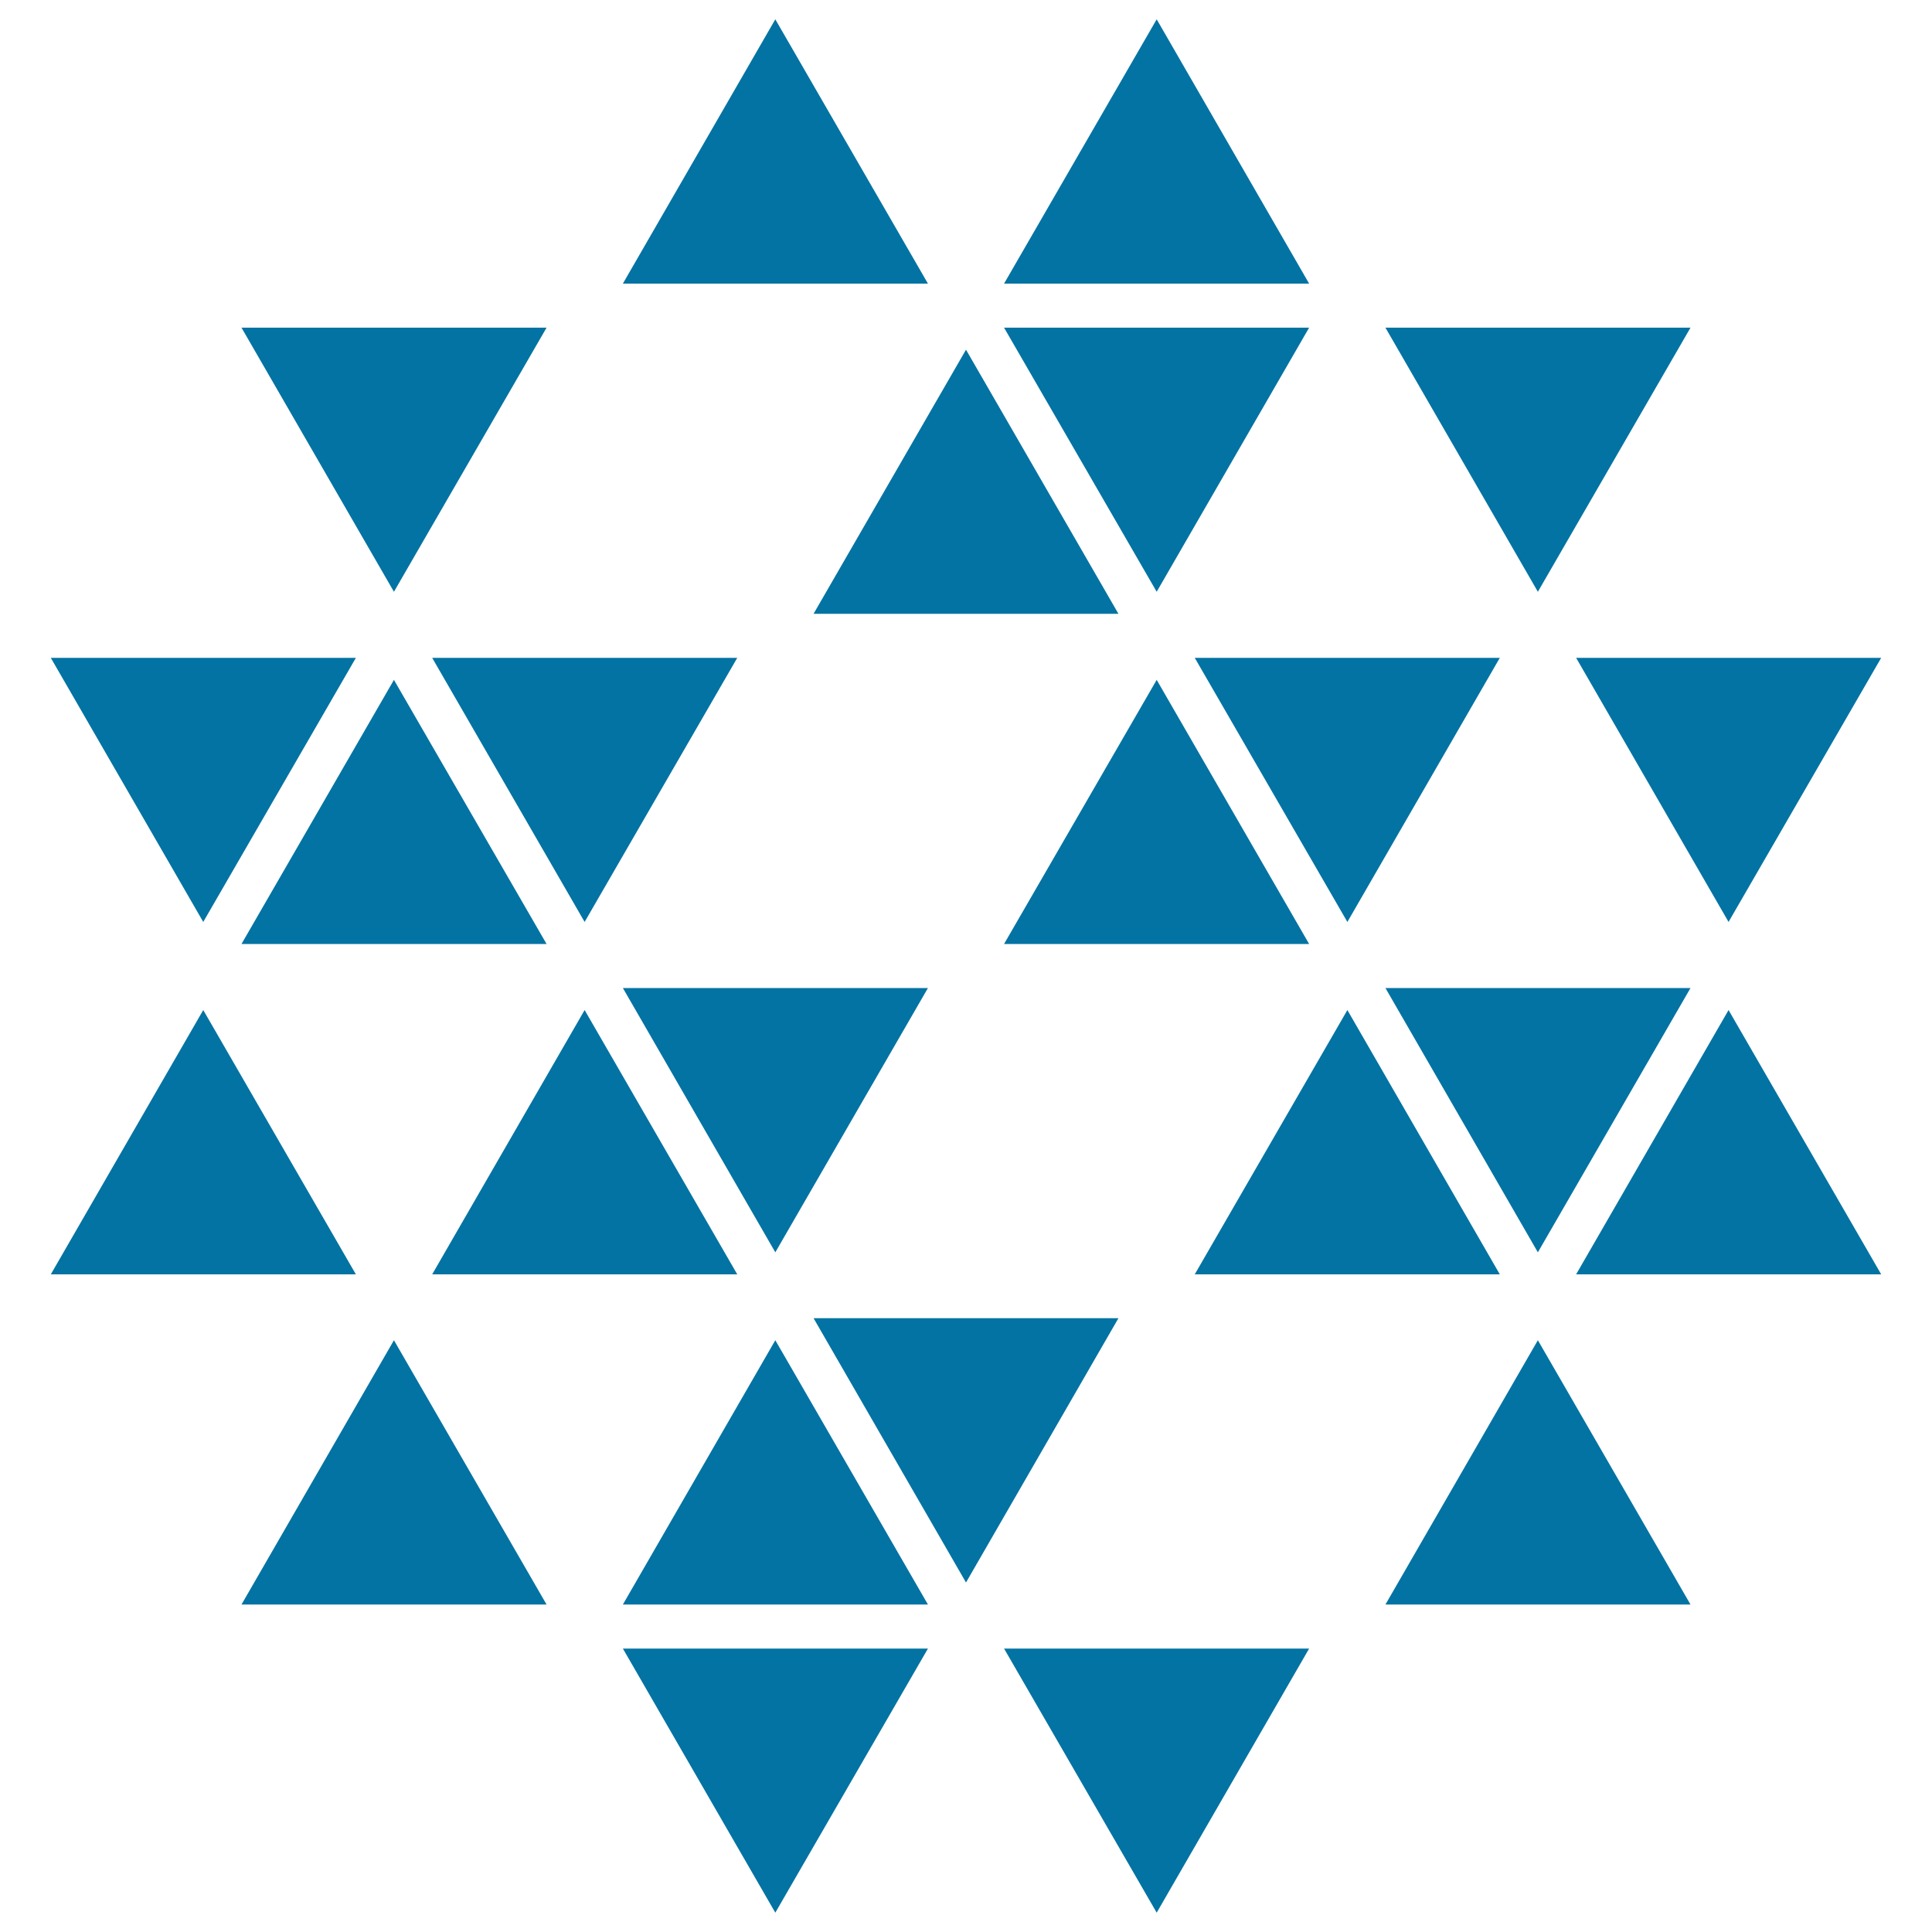
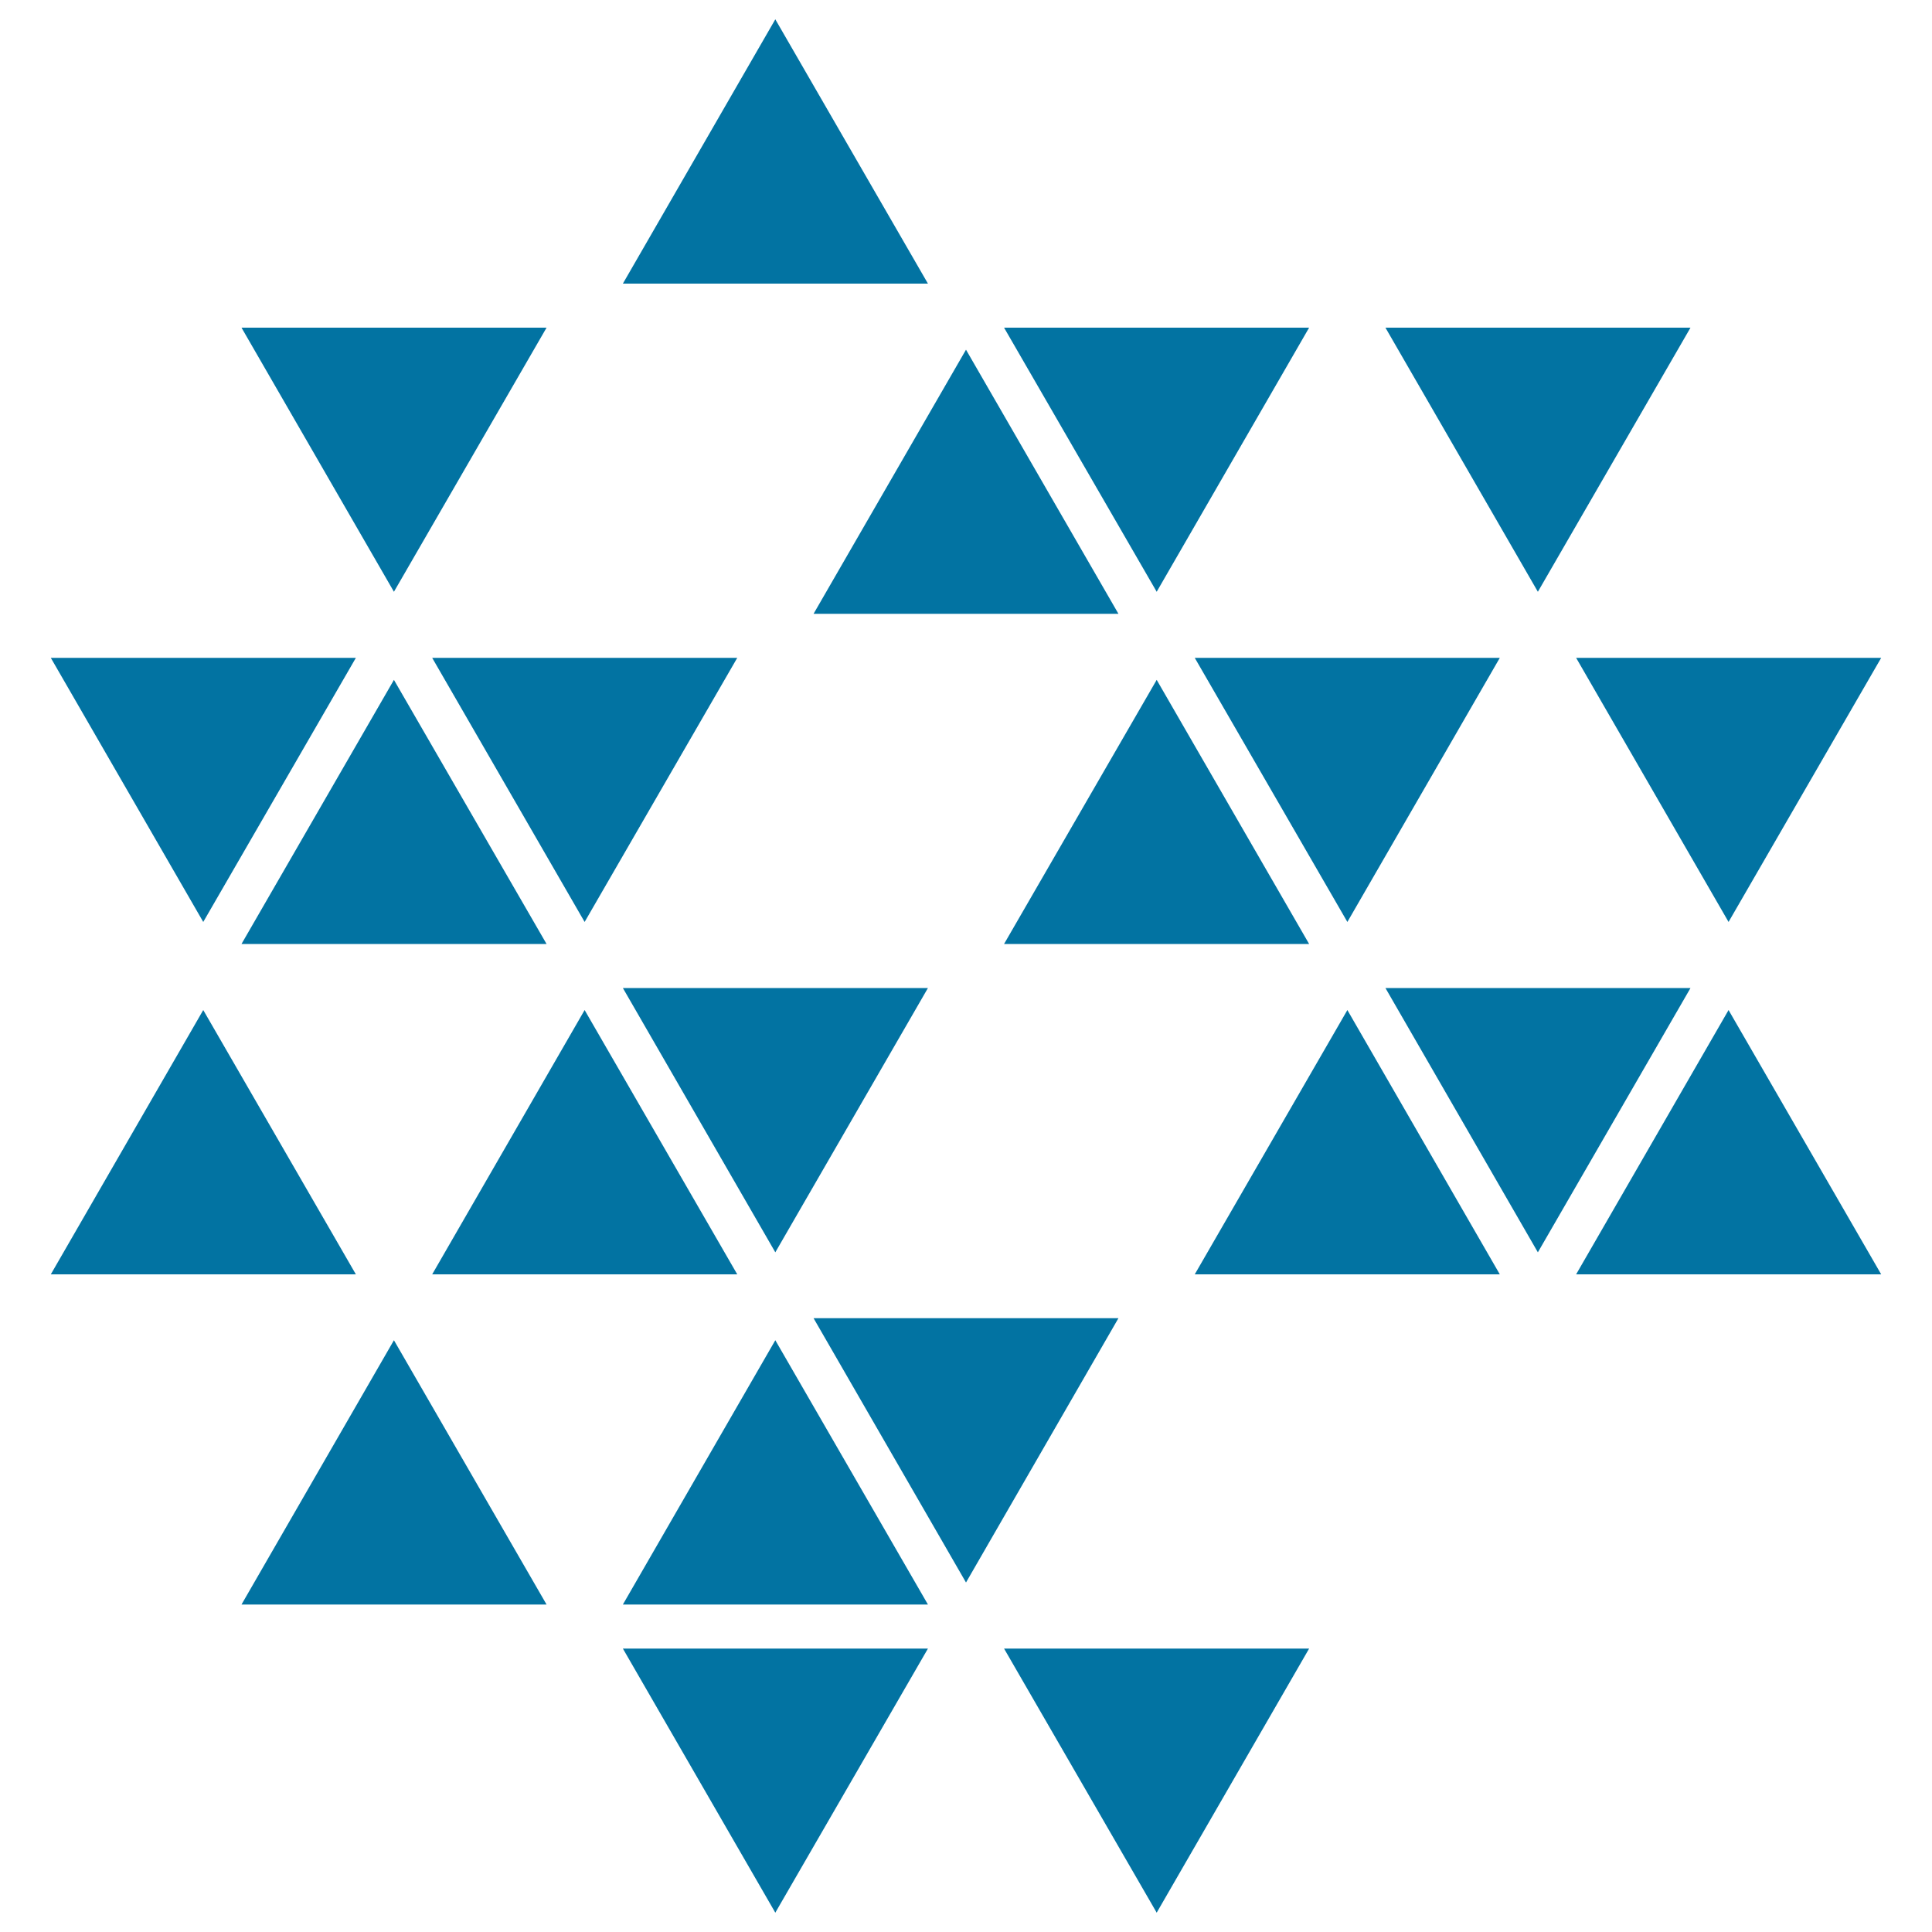
<svg xmlns="http://www.w3.org/2000/svg" viewBox="0 0 1000 1000" style="fill:#0273a2">
  <title>Polygonal Ornamental Shape Of Triangles SVG icon</title>
  <g>
    <g>
      <polygon points="677.6,169.6 519.7,169.6 598.7,306.3 " />
      <polygon points="125,488.6 282.9,488.6 203.9,351.9 " />
      <polygon points="875,511.4 717.1,511.4 796,648.2 " />
      <polygon points="578.9,317.7 500,181 421.1,317.7 " />
      <polygon points="776.3,340.5 618.4,340.5 697.4,477.2 " />
      <polygon points="381.6,340.5 223.7,340.5 302.6,477.2 " />
      <polygon points="519.7,488.6 677.6,488.6 598.7,351.9 " />
      <polygon points="480.3,511.4 322.4,511.4 401.3,648.2 " />
      <polygon points="302.6,522.8 223.7,659.6 381.6,659.6 " />
      <polygon points="697.4,522.8 618.4,659.6 776.3,659.6 " />
      <polygon points="421.1,682.3 500,819.1 578.9,682.3 " />
      <polygon points="322.4,830.5 480.3,830.5 401.3,693.7 " />
      <polygon points="875,169.6 717.1,169.6 796,306.3 " />
      <polygon points="282.9,169.6 125,169.6 203.9,306.3 " />
      <polygon points="973.7,340.5 815.8,340.5 894.7,477.2 " />
      <polygon points="184.2,340.5 26.3,340.5 105.2,477.2 " />
      <polygon points="401.3,10 322.4,146.8 480.3,146.8 " />
-       <polygon points="598.7,10 519.7,146.8 677.6,146.8 " />
      <polygon points="105.2,522.8 26.3,659.6 184.2,659.6 " />
      <polygon points="815.8,659.6 973.7,659.6 894.7,522.8 " />
      <polygon points="125,830.5 282.9,830.5 203.9,693.7 " />
-       <polygon points="717.1,830.5 875,830.5 796,693.7 " />
      <polygon points="598.7,990 677.6,853.3 519.7,853.3 " />
      <polygon points="401.3,990 480.3,853.3 322.4,853.3 " />
    </g>
  </g>
</svg>